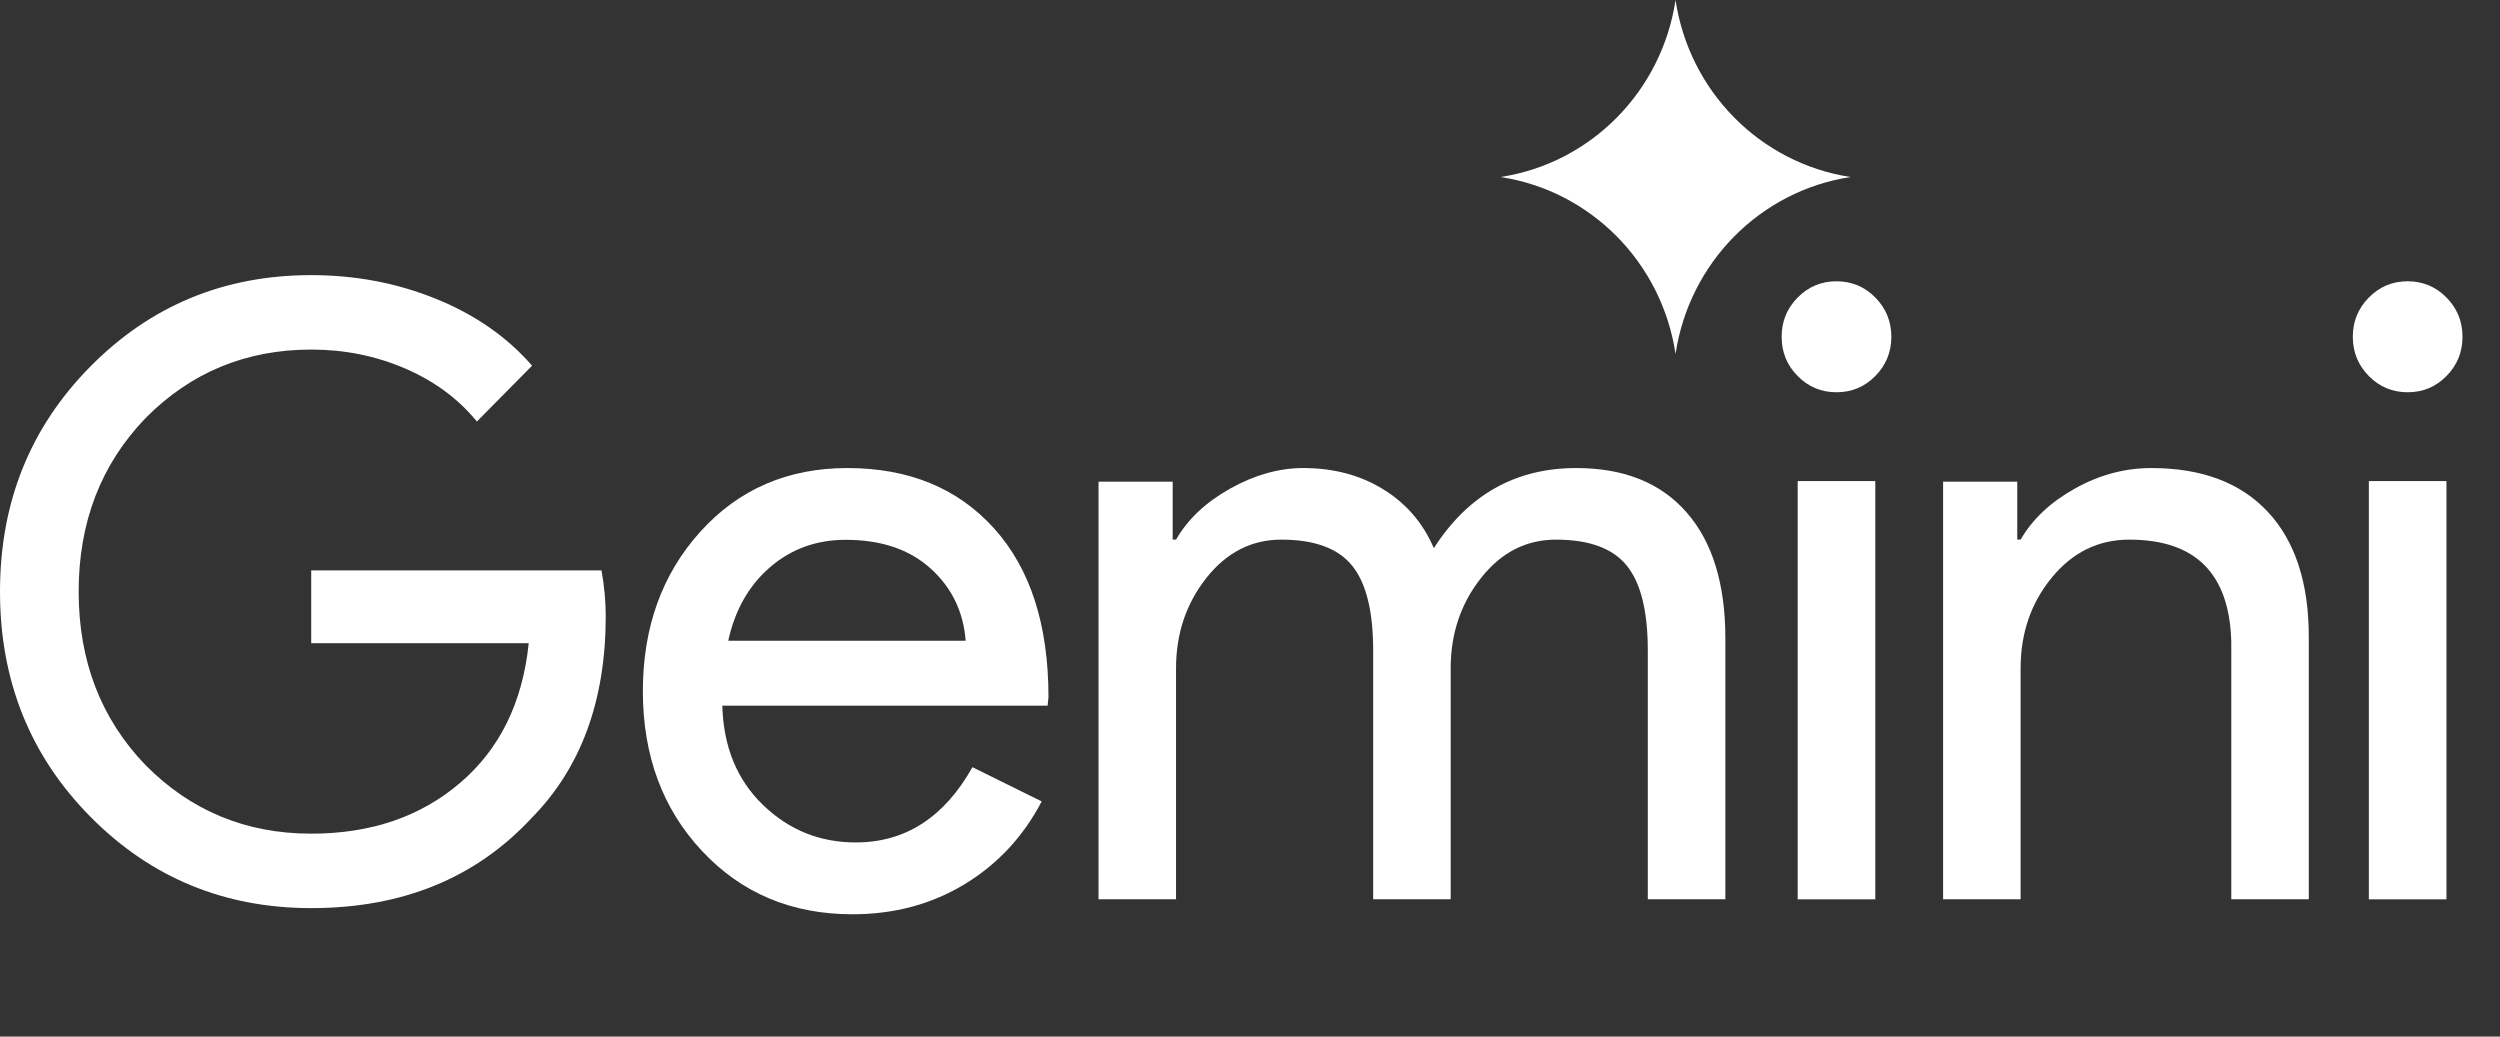
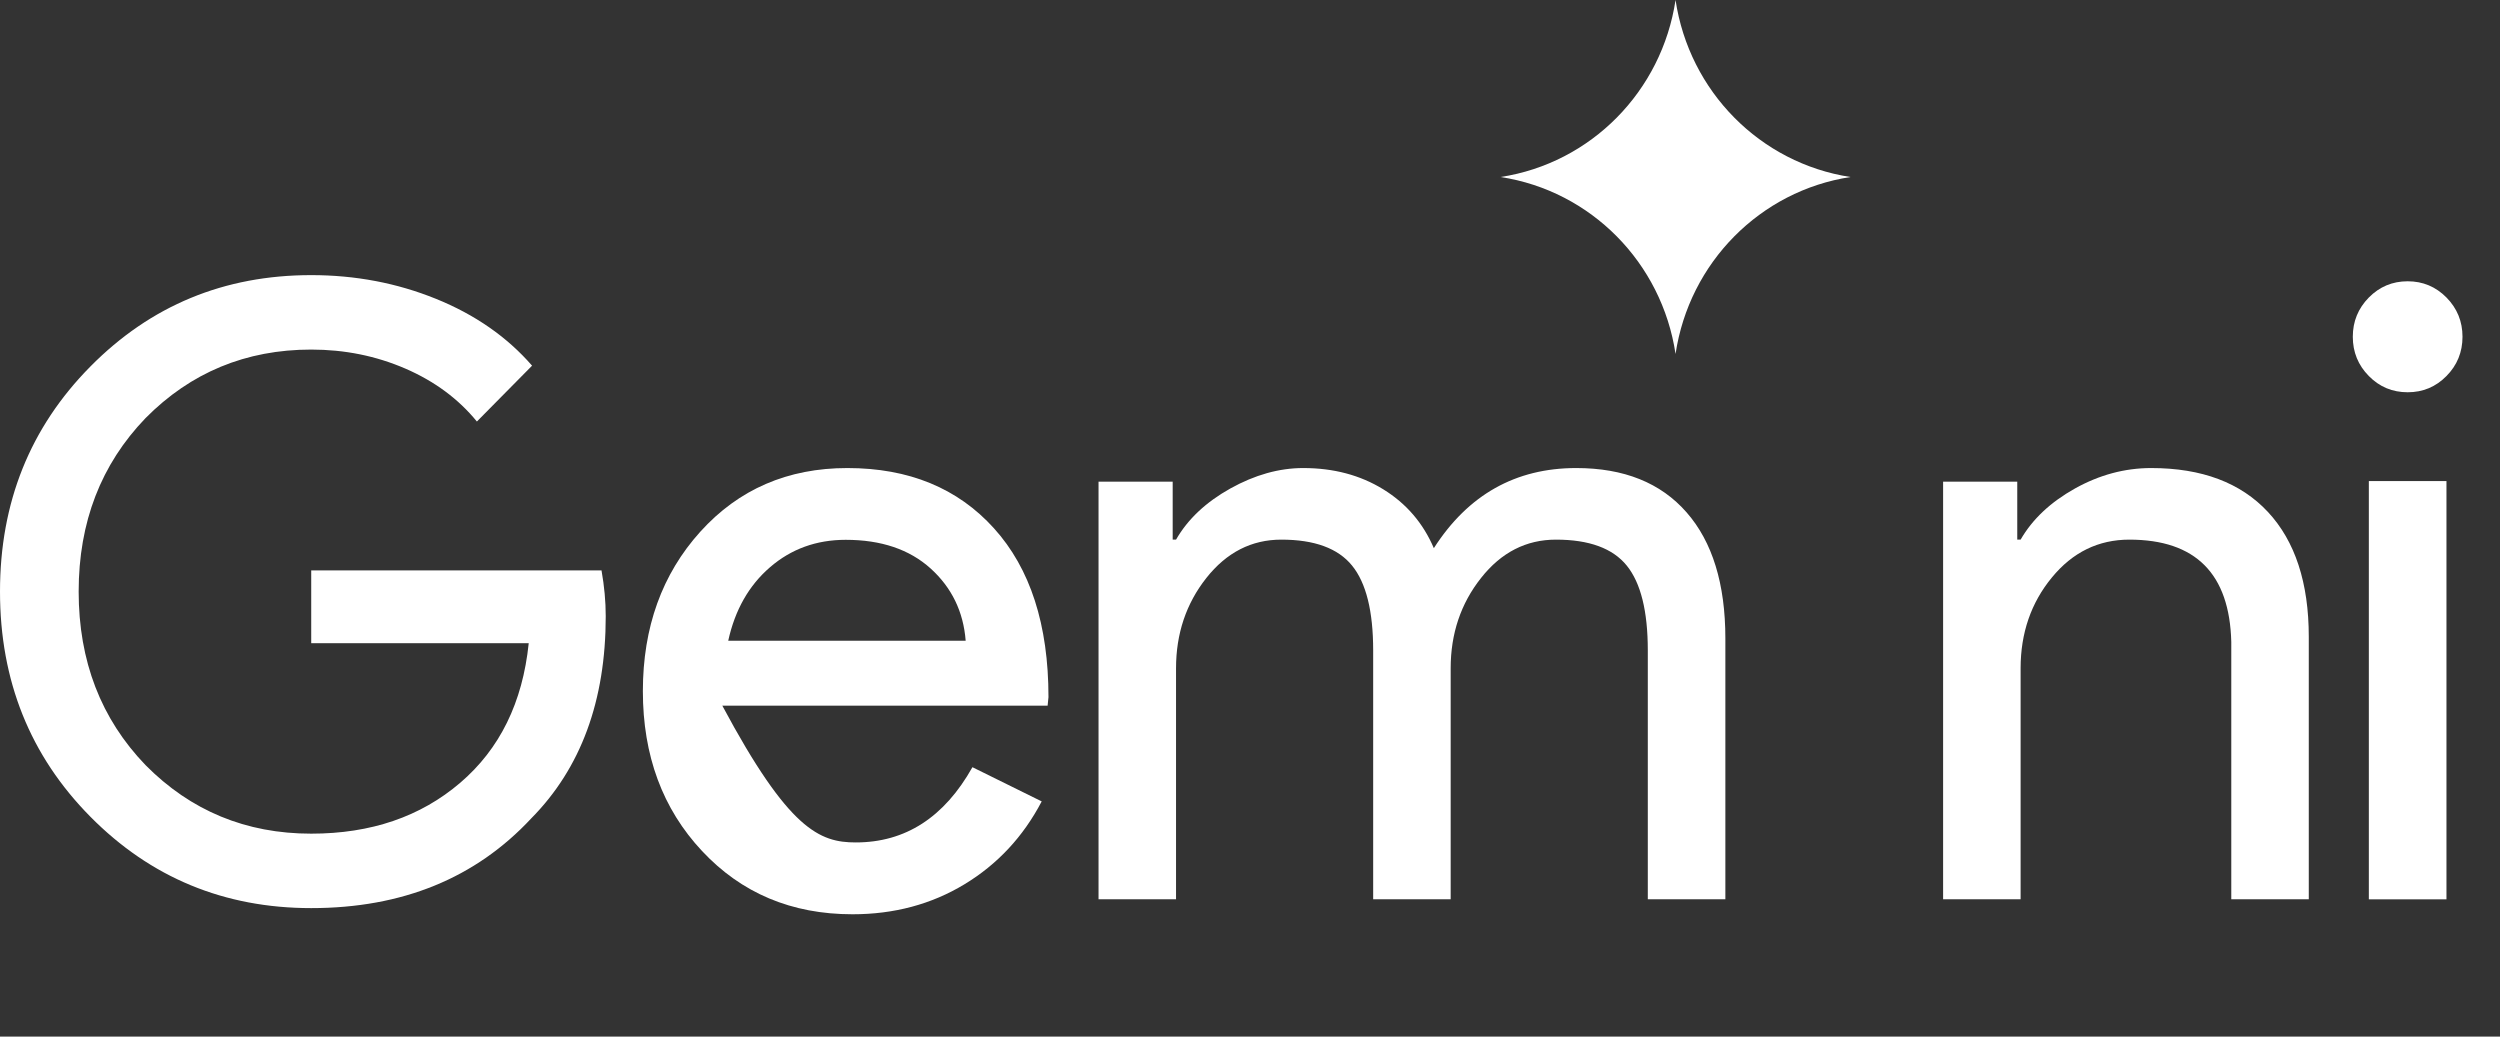
<svg xmlns="http://www.w3.org/2000/svg" width="41" height="17" viewBox="0 0 41 17" fill="none">
  <rect x="0" y="0" width="41" height="17" fill="#333333" stroke="none" />
  <path d="M9.934 10.105C9.934 11.493 9.527 12.598 8.712 13.422C7.798 14.403 6.595 14.893 5.104 14.893C3.677 14.893 2.47 14.393 1.482 13.394C0.494 12.395 0 11.164 0 9.702C0 8.24 0.494 7.01 1.482 6.011C2.47 5.011 3.677 4.512 5.104 4.512C5.827 4.512 6.508 4.641 7.148 4.9C7.789 5.159 8.315 5.525 8.726 5.997L7.821 6.913C7.519 6.543 7.128 6.253 6.648 6.045C6.167 5.837 5.653 5.733 5.104 5.733C4.034 5.733 3.128 6.108 2.387 6.857C1.656 7.616 1.29 8.564 1.29 9.702C1.29 10.841 1.656 11.789 2.387 12.548C3.128 13.297 4.034 13.672 5.104 13.672C6.083 13.672 6.897 13.394 7.546 12.839C8.196 12.284 8.571 11.521 8.671 10.549H5.104V9.355H9.865C9.911 9.615 9.934 9.864 9.934 10.105" fill="white" />
-   <path d="M13.897 7.676C14.904 7.676 15.706 8.005 16.301 8.664C16.897 9.323 17.195 10.246 17.195 11.433L17.181 11.573H11.846C11.864 12.246 12.086 12.788 12.511 13.199C12.936 13.611 13.444 13.816 14.035 13.816C14.848 13.816 15.486 13.405 15.948 12.582L17.084 13.143C16.78 13.723 16.357 14.176 15.816 14.503C15.276 14.83 14.664 14.994 13.98 14.994C12.982 14.994 12.16 14.648 11.513 13.956C10.866 13.265 10.543 12.391 10.543 11.335C10.543 10.288 10.857 9.416 11.485 8.72C12.114 8.024 12.918 7.676 13.897 7.676ZM13.869 8.853C13.389 8.853 12.975 9.003 12.629 9.302C12.282 9.601 12.054 10.003 11.943 10.508H15.837C15.8 10.031 15.608 9.636 15.262 9.323C14.915 9.01 14.451 8.853 13.869 8.853Z" fill="white" />
+   <path d="M13.897 7.676C14.904 7.676 15.706 8.005 16.301 8.664C16.897 9.323 17.195 10.246 17.195 11.433L17.181 11.573H11.846C12.936 13.611 13.444 13.816 14.035 13.816C14.848 13.816 15.486 13.405 15.948 12.582L17.084 13.143C16.78 13.723 16.357 14.176 15.816 14.503C15.276 14.83 14.664 14.994 13.98 14.994C12.982 14.994 12.16 14.648 11.513 13.956C10.866 13.265 10.543 12.391 10.543 11.335C10.543 10.288 10.857 9.416 11.485 8.72C12.114 8.024 12.918 7.676 13.897 7.676ZM13.869 8.853C13.389 8.853 12.975 9.003 12.629 9.302C12.282 9.601 12.054 10.003 11.943 10.508H15.837C15.8 10.031 15.608 9.636 15.262 9.323C14.915 9.01 14.451 8.853 13.869 8.853Z" fill="white" />
  <path d="M19.287 14.748H18.016V7.899H19.232V8.85H19.287C19.48 8.514 19.777 8.235 20.178 8.011C20.579 7.788 20.977 7.676 21.373 7.676C21.871 7.676 22.308 7.792 22.686 8.025C23.064 8.258 23.34 8.58 23.515 8.99C24.077 8.114 24.855 7.676 25.85 7.676C26.633 7.676 27.236 7.918 27.66 8.403C28.084 8.887 28.296 9.577 28.296 10.471V14.748H27.024V10.667C27.024 10.024 26.909 9.56 26.679 9.276C26.449 8.992 26.062 8.85 25.518 8.85C25.03 8.85 24.62 9.059 24.289 9.479C23.957 9.898 23.791 10.392 23.791 10.96V14.748H22.52V10.667C22.52 10.024 22.405 9.56 22.174 9.276C21.944 8.992 21.557 8.85 21.014 8.85C20.526 8.85 20.116 9.059 19.784 9.479C19.453 9.898 19.287 10.392 19.287 10.96V14.748Z" fill="white" />
-   <path d="M31.018 5.523C31.018 5.775 30.93 5.99 30.755 6.167C30.58 6.345 30.367 6.433 30.118 6.433C29.869 6.433 29.657 6.345 29.482 6.167C29.306 5.99 29.219 5.775 29.219 5.523C29.219 5.271 29.306 5.057 29.482 4.879C29.657 4.702 29.869 4.613 30.118 4.613C30.367 4.613 30.58 4.702 30.755 4.879C30.93 5.057 31.018 5.271 31.018 5.523M30.755 7.889V14.749H29.482V7.889L30.755 7.889Z" fill="white" />
  <path d="M40.385 5.523C40.385 5.775 40.297 5.99 40.122 6.167C39.947 6.345 39.735 6.433 39.486 6.433C39.236 6.433 39.024 6.345 38.849 6.167C38.674 5.99 38.586 5.775 38.586 5.523C38.586 5.271 38.674 5.057 38.849 4.879C39.024 4.702 39.236 4.613 39.486 4.613C39.735 4.613 39.947 4.702 40.122 4.879C40.297 5.057 40.385 5.271 40.385 5.523M40.122 7.889V14.749H38.849V7.889L40.122 7.889Z" fill="white" />
  <path d="M31.867 7.899H33.083V8.85H33.138C33.332 8.514 33.629 8.235 34.03 8.011C34.43 7.788 34.847 7.676 35.28 7.676C36.109 7.676 36.747 7.916 37.194 8.396C37.64 8.875 37.864 9.558 37.864 10.443V14.748H36.593V10.527C36.565 9.409 36.008 8.85 34.921 8.85C34.414 8.85 33.99 9.057 33.65 9.472C33.309 9.886 33.138 10.383 33.138 10.96V14.748H31.867V7.899Z" fill="white" />
  <path d="M27.479 5.805C27.254 4.306 26.091 3.13 24.609 2.903C26.091 2.676 27.254 1.499 27.479 0C27.703 1.499 28.867 2.676 30.348 2.903C28.867 3.13 27.703 4.306 27.479 5.805Z" fill="white" />
</svg>